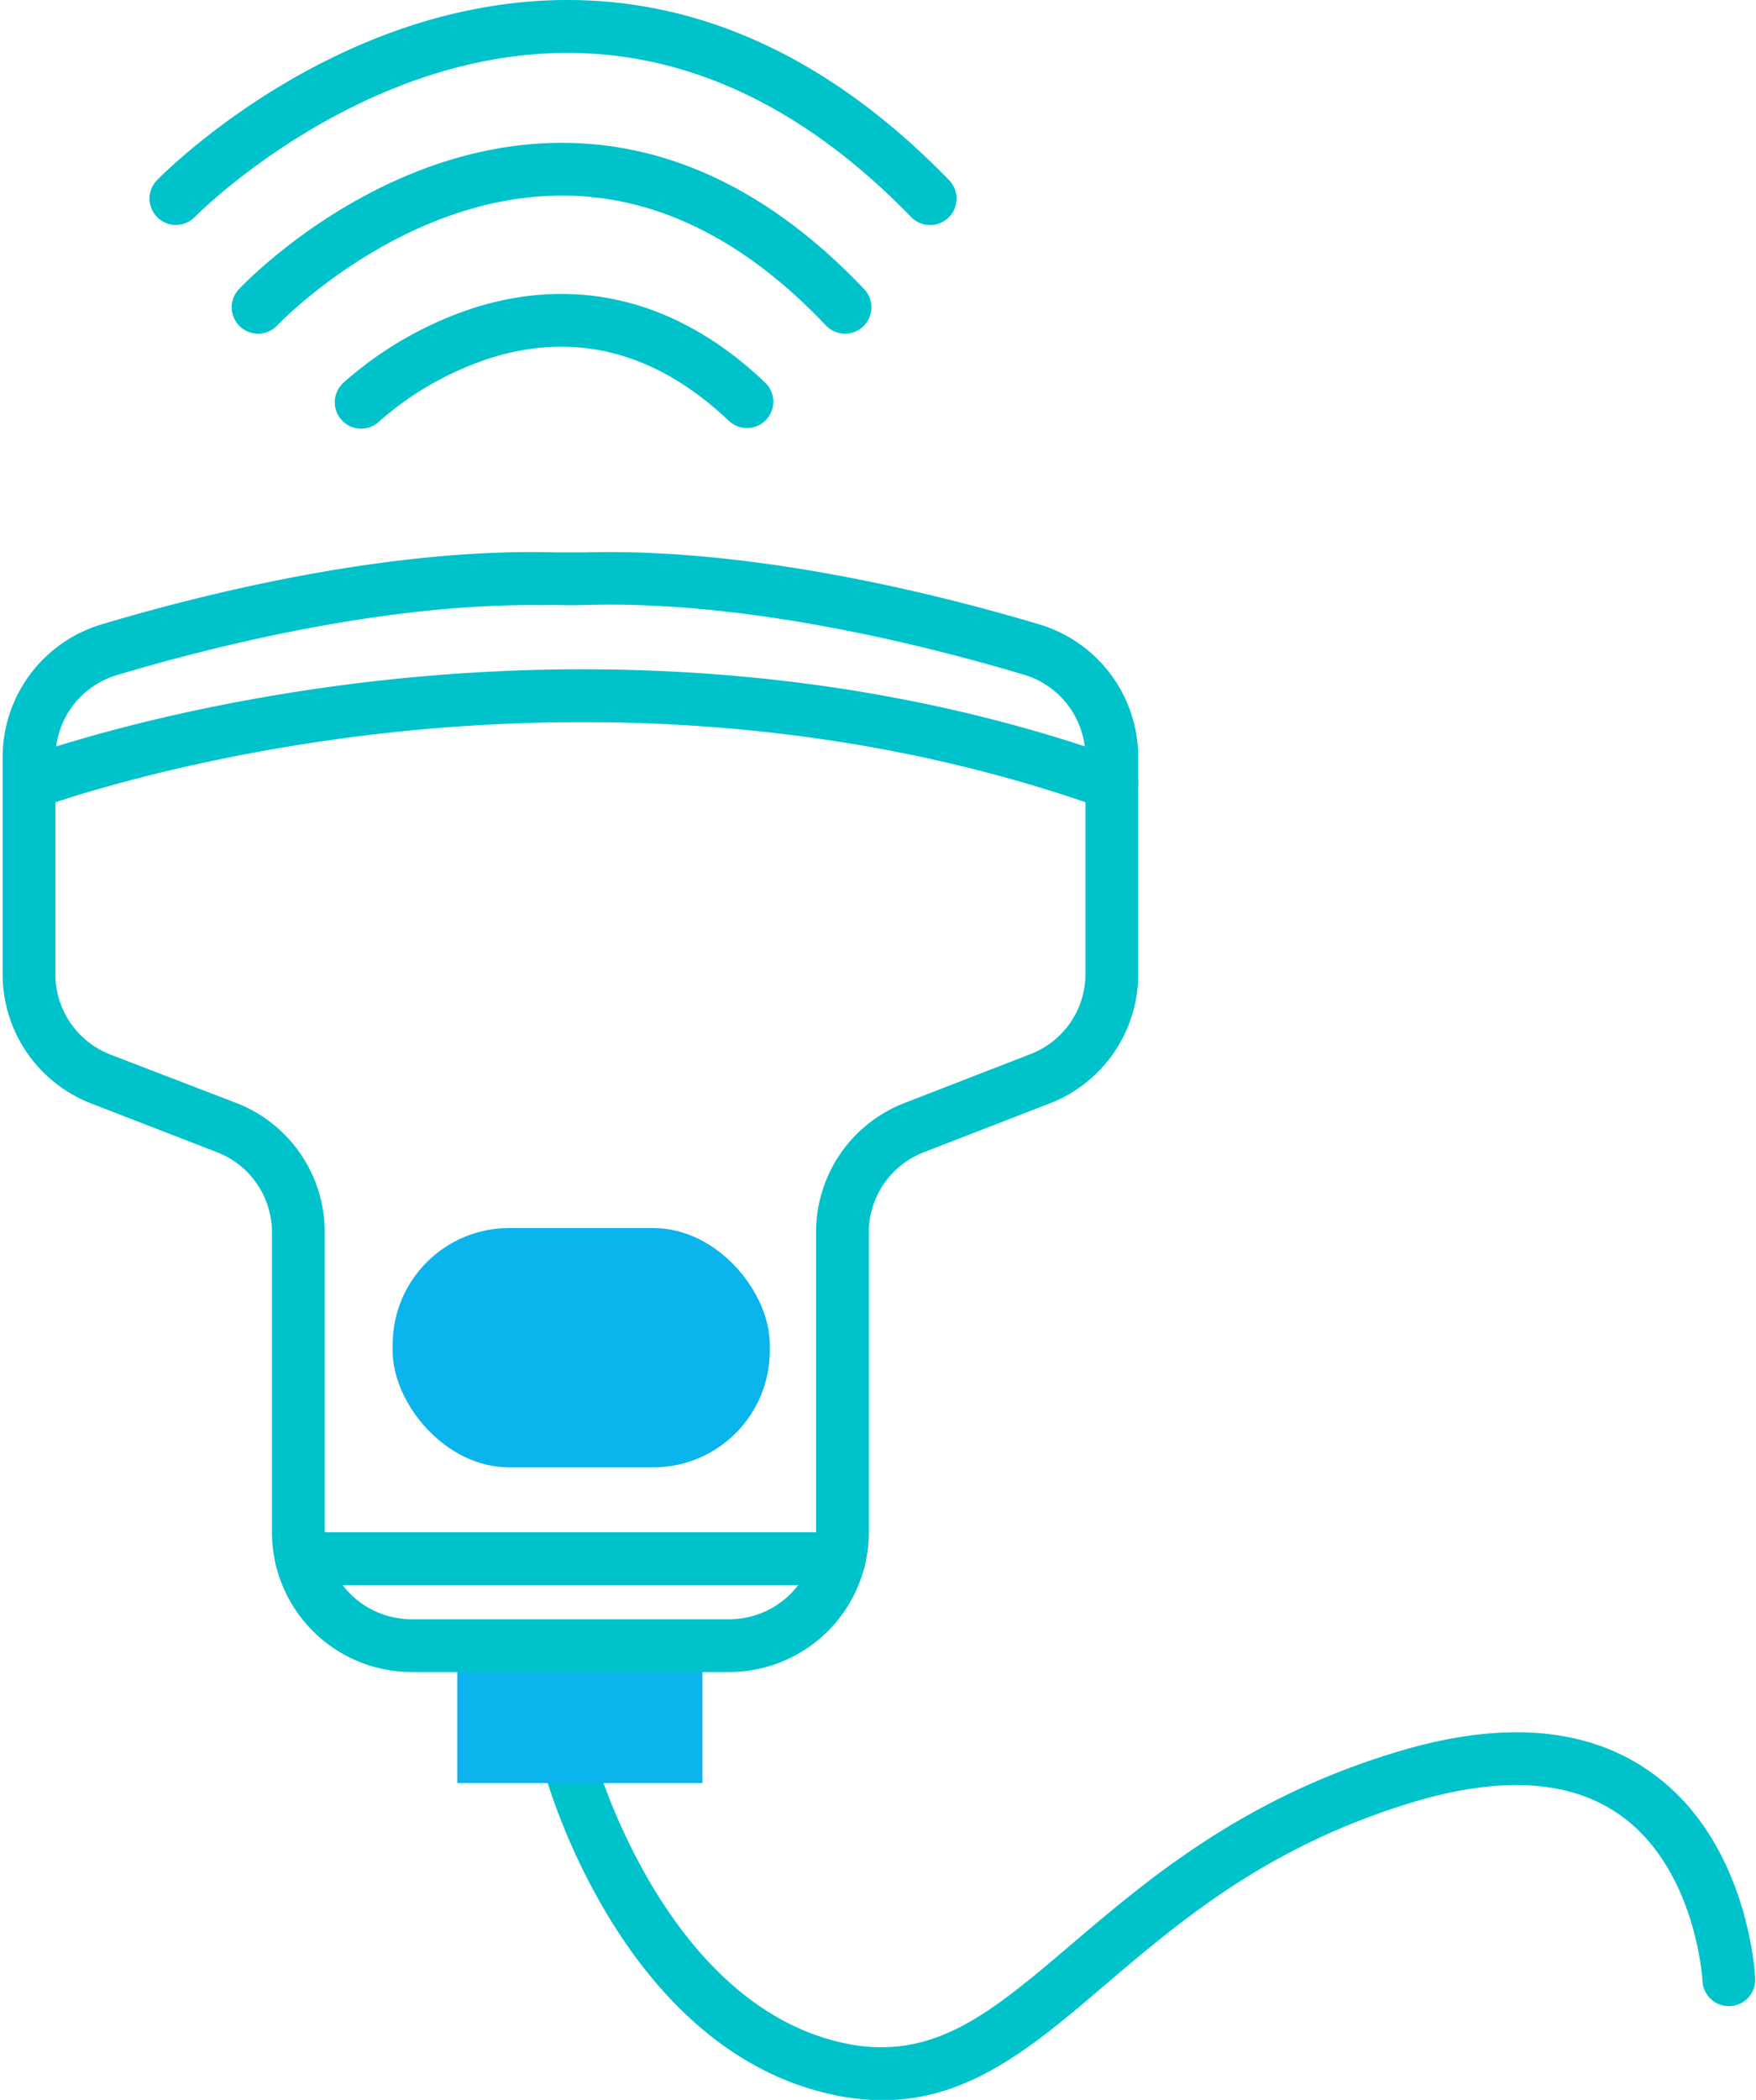
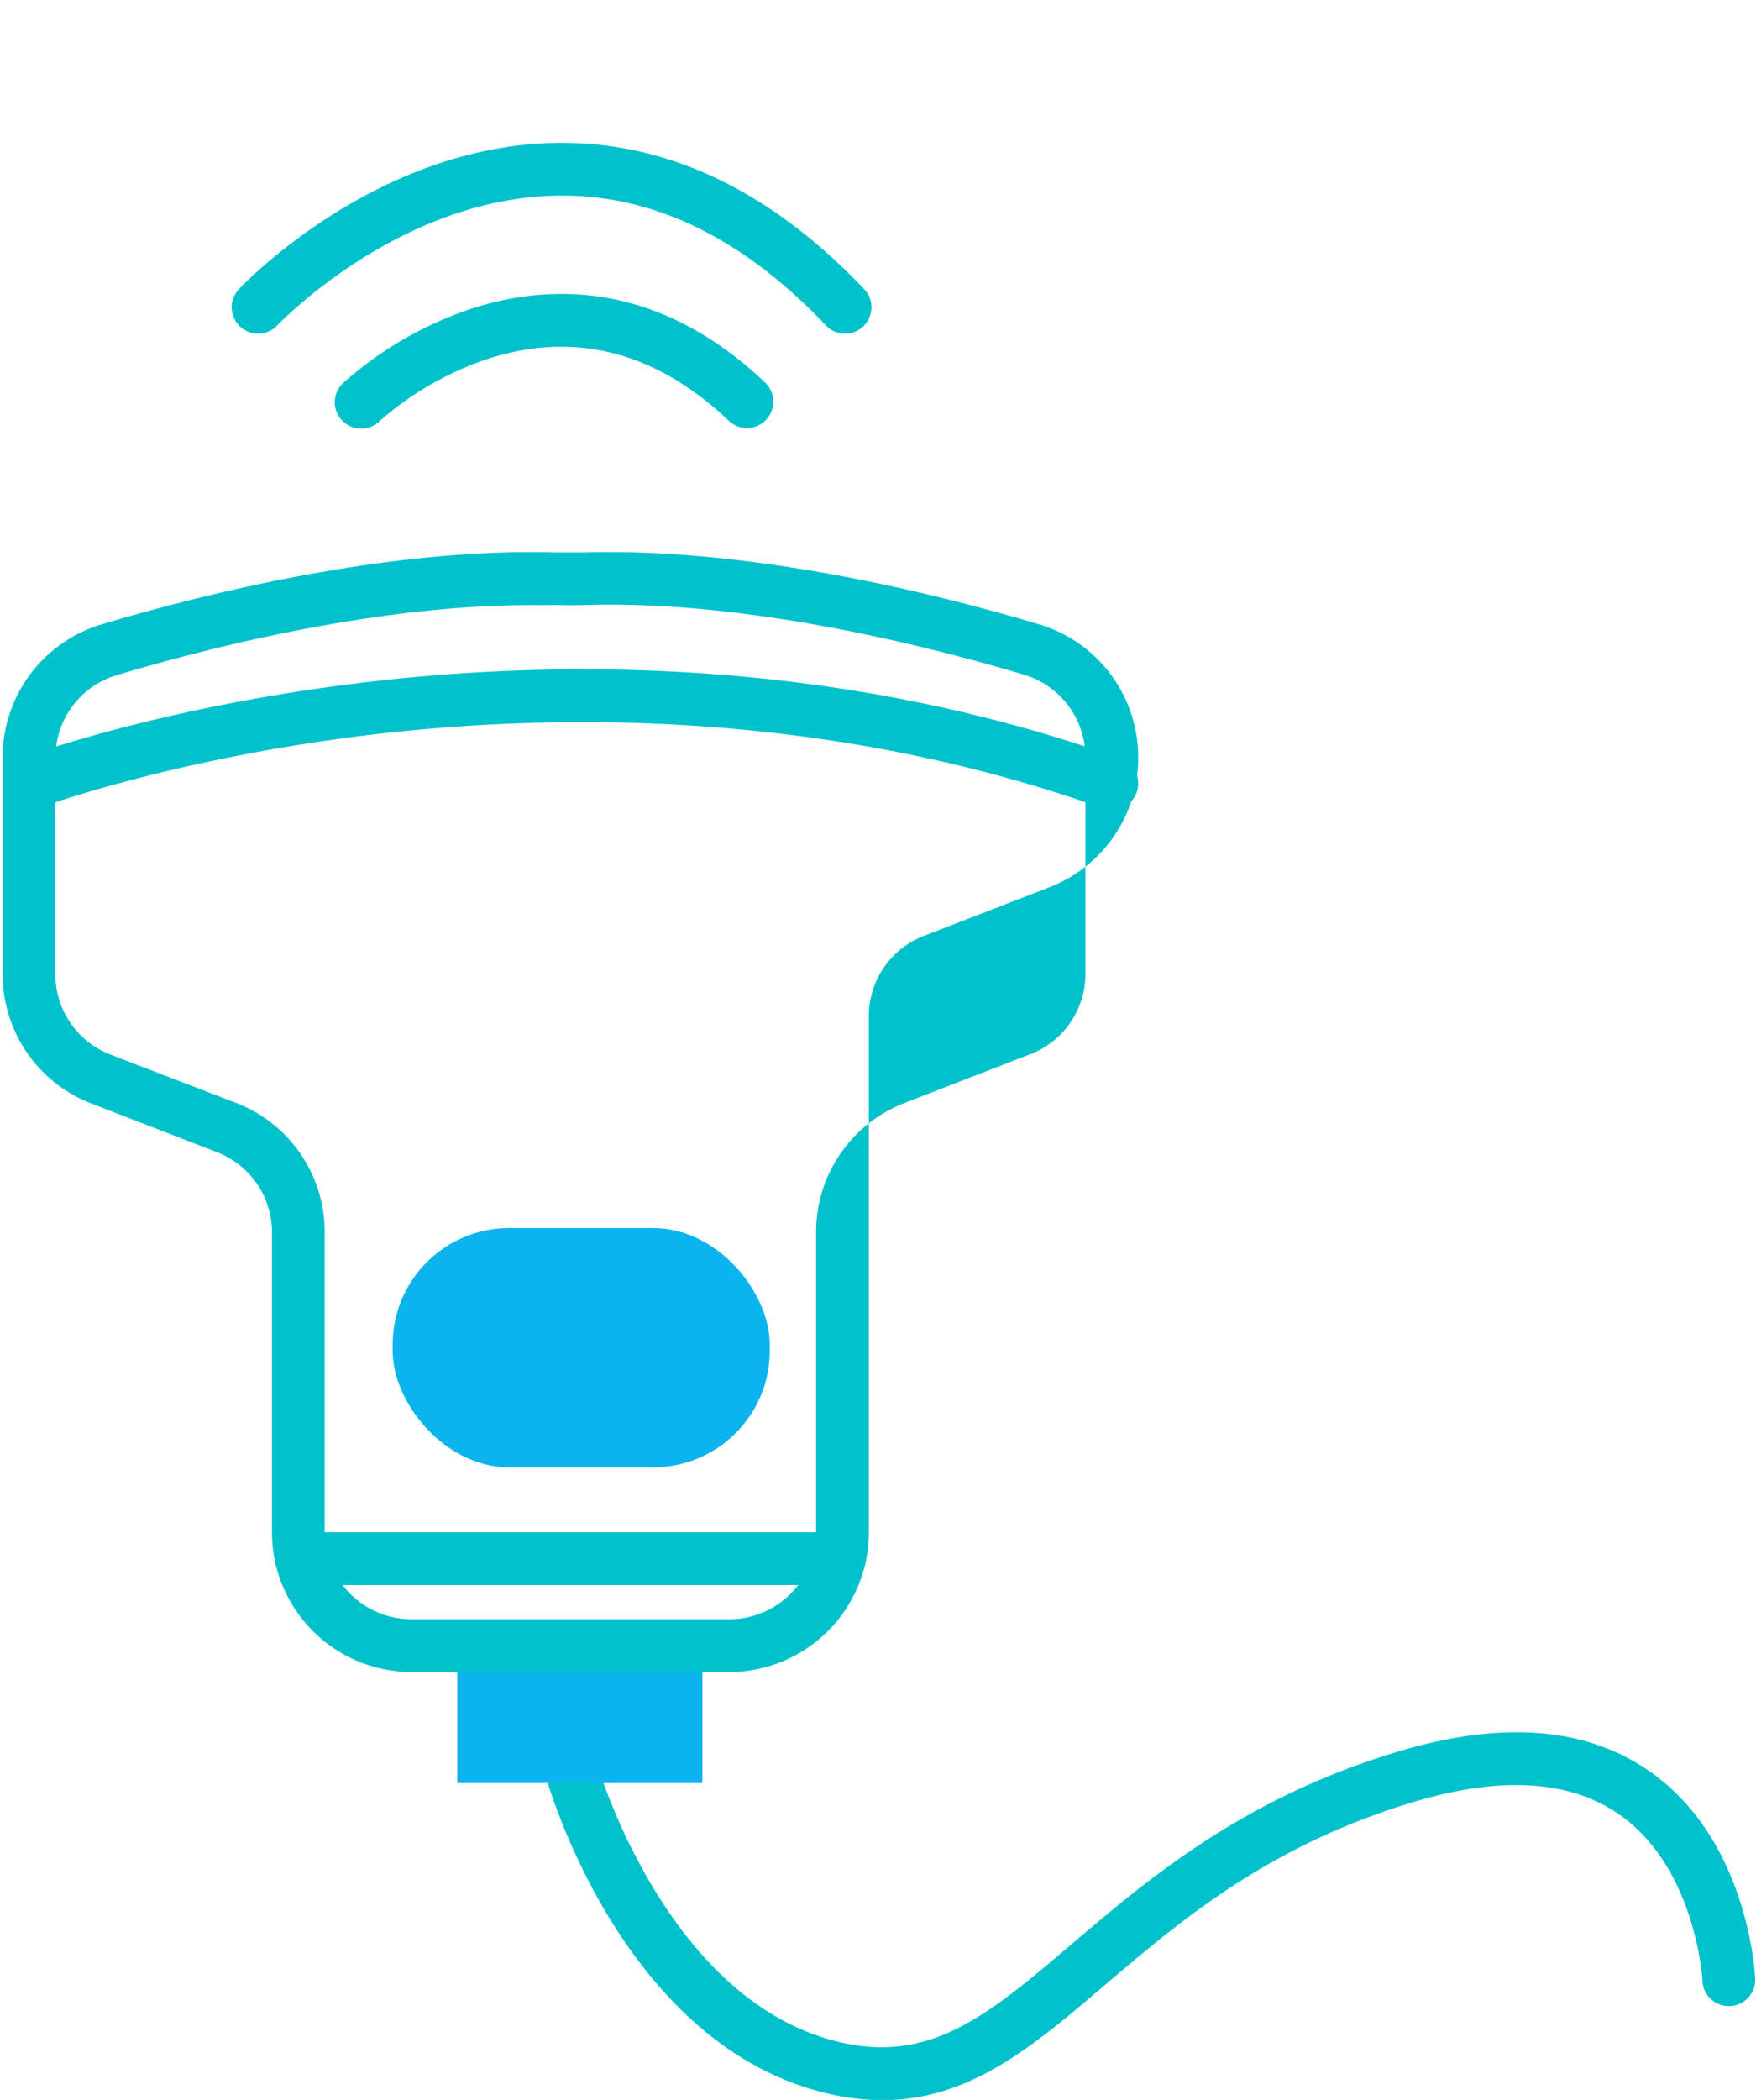
<svg xmlns="http://www.w3.org/2000/svg" data-name="Layer 1" fill="#000000" height="398" preserveAspectRatio="xMidYMid meet" version="1" viewBox="-0.5 0.0 332.9 398.0" width="332.9" zoomAndPan="magnify">
  <g id="change1_1">
    <path d="M166.79,398.05a44.92,44.92,0,0,1-9.68-1.1c-39.5-8.72-53.71-58.63-54.29-60.75a5,5,0,0,1,9.64-2.66c.13.46,13.21,46.23,46.81,53.64,17,3.76,28-5.61,43.26-18.59C216.94,356.32,234.87,341,264,332.14c20-6.12,36.24-4.88,48.36,3.67,18.5,13,19.84,38.12,19.89,39.18a5,5,0,0,1-10,.46c0-.31-1.25-21.36-15.72-31.51-9.45-6.64-22.78-7.39-39.61-2.24C239.78,350,223.44,363.92,209,376.2,195.42,387.79,183.38,398.05,166.79,398.05Z" fill="#00c2cb" />
  </g>
  <g id="change2_1">
    <path d="M86.19 314.96H132.66V337.94H86.19z" fill="#0bb4ed" />
  </g>
  <g id="change1_2">
-     <path d="M137.69,316.9H77.58a26.49,26.49,0,0,1-26.52-26.4V233.62a16.29,16.29,0,0,0-10.5-15.27l-23.67-9.17A26.25,26.25,0,0,1,0,184.58v-41a26.28,26.28,0,0,1,18.92-25.29c18.29-5.47,53.8-14.51,85.91-13.59h0c1.87,0,3.75,0,5.61,0,32.12-.91,67.62,8.12,85.92,13.59a26.28,26.28,0,0,1,18.92,25.29v41a26.24,26.24,0,0,1-16.9,24.6l-23.66,9.17a16.3,16.3,0,0,0-10.51,15.27V290.5A26.48,26.48,0,0,1,137.69,316.9Zm-37.5-202.22c-29.57,0-61.52,8.19-78.41,13.24A16.33,16.33,0,0,0,10,143.63v41a16.3,16.3,0,0,0,10.51,15.27L44.17,209a26.22,26.22,0,0,1,16.89,24.59V290.5a16.49,16.49,0,0,0,16.52,16.4h60.11a16.48,16.48,0,0,0,16.52-16.4V233.62A26.23,26.23,0,0,1,171.11,209l23.66-9.18a16.3,16.3,0,0,0,10.51-15.27v-41a16.34,16.34,0,0,0-11.78-15.71c-17.73-5.29-52-14.07-82.77-13.18-2,.06-4.13.06-6.18,0C103.11,114.7,101.65,114.68,100.19,114.68Z" fill="#00c2cb" />
+     <path d="M137.69,316.9H77.58a26.49,26.49,0,0,1-26.52-26.4V233.62a16.29,16.29,0,0,0-10.5-15.27l-23.67-9.17A26.25,26.25,0,0,1,0,184.58v-41a26.28,26.28,0,0,1,18.92-25.29c18.29-5.47,53.8-14.51,85.91-13.59h0c1.87,0,3.75,0,5.61,0,32.12-.91,67.62,8.12,85.92,13.59a26.28,26.28,0,0,1,18.92,25.29a26.24,26.24,0,0,1-16.9,24.6l-23.66,9.17a16.3,16.3,0,0,0-10.51,15.27V290.5A26.48,26.48,0,0,1,137.69,316.9Zm-37.5-202.22c-29.57,0-61.52,8.19-78.41,13.24A16.33,16.33,0,0,0,10,143.63v41a16.3,16.3,0,0,0,10.51,15.27L44.17,209a26.22,26.22,0,0,1,16.89,24.59V290.5a16.49,16.49,0,0,0,16.52,16.4h60.11a16.48,16.48,0,0,0,16.52-16.4V233.62A26.23,26.23,0,0,1,171.11,209l23.66-9.18a16.3,16.3,0,0,0,10.51-15.27v-41a16.34,16.34,0,0,0-11.78-15.71c-17.73-5.29-52-14.07-82.77-13.18-2,.06-4.13.06-6.18,0C103.11,114.7,101.65,114.68,100.19,114.68Z" fill="#00c2cb" />
  </g>
  <g id="change1_3">
    <path d="M210.28,153.49a4.91,4.91,0,0,1-1.68-.29c-53.31-19-105.28-18-139.5-13.86C31.88,143.88,7,153.08,6.75,153.17a5,5,0,0,1-3.51-9.36c1-.39,26-9.65,64.34-14.36,35.36-4.34,89.12-5.38,144.38,14.33a5,5,0,0,1-1.68,9.71Z" fill="#00c2cb" />
  </g>
  <g id="change1_4">
    <path d="M158.64,300.42h-102a5,5,0,1,1,0-10h102a5,5,0,0,1,0,10Z" fill="#00c2cb" />
  </g>
  <g id="change1_5">
    <path d="M141.11,81.13a5,5,0,0,1-3.45-1.38c-13.72-13-28.94-17-45.24-11.87A59.82,59.82,0,0,0,71.53,79.75a5,5,0,1,1-6.89-7.24A69.64,69.64,0,0,1,89.39,58.34c13.78-4.36,34.53-5.45,55.16,14.17a5,5,0,0,1-3.44,8.62Z" fill="#00c2cb" />
  </g>
  <g id="change1_6">
    <path d="M48.43,63.24a5,5,0,0,1-3.65-8.42c1.07-1.13,26.43-27.67,61.1-27.75H106c20.57,0,39.86,9.33,57.33,27.73a5,5,0,1,1-7.25,6.89C140.57,45.31,123.68,37,105.9,37.07c-30.4.07-53.6,24.35-53.83,24.6A5,5,0,0,1,48.43,63.24Z" fill="#00c2cb" />
  </g>
  <g id="change1_7">
-     <path d="M32.85,42.63a5,5,0,0,1-3.57-8.5C30.64,32.74,63.14,0,107.1,0h.16c25.94.05,50.22,11.53,72.16,34.14a5,5,0,0,1-7.18,7c-20-20.6-41.86-31.07-65-31.11h-.14C67.3,10,36.73,40.81,36.43,41.12A5,5,0,0,1,32.85,42.63Z" fill="#00c2cb" />
-   </g>
+     </g>
  <g id="change2_2">
    <rect fill="#0bb4ed" height="45.36" rx="22.09" width="71.49" x="73.94" y="232.75" />
  </g>
</svg>